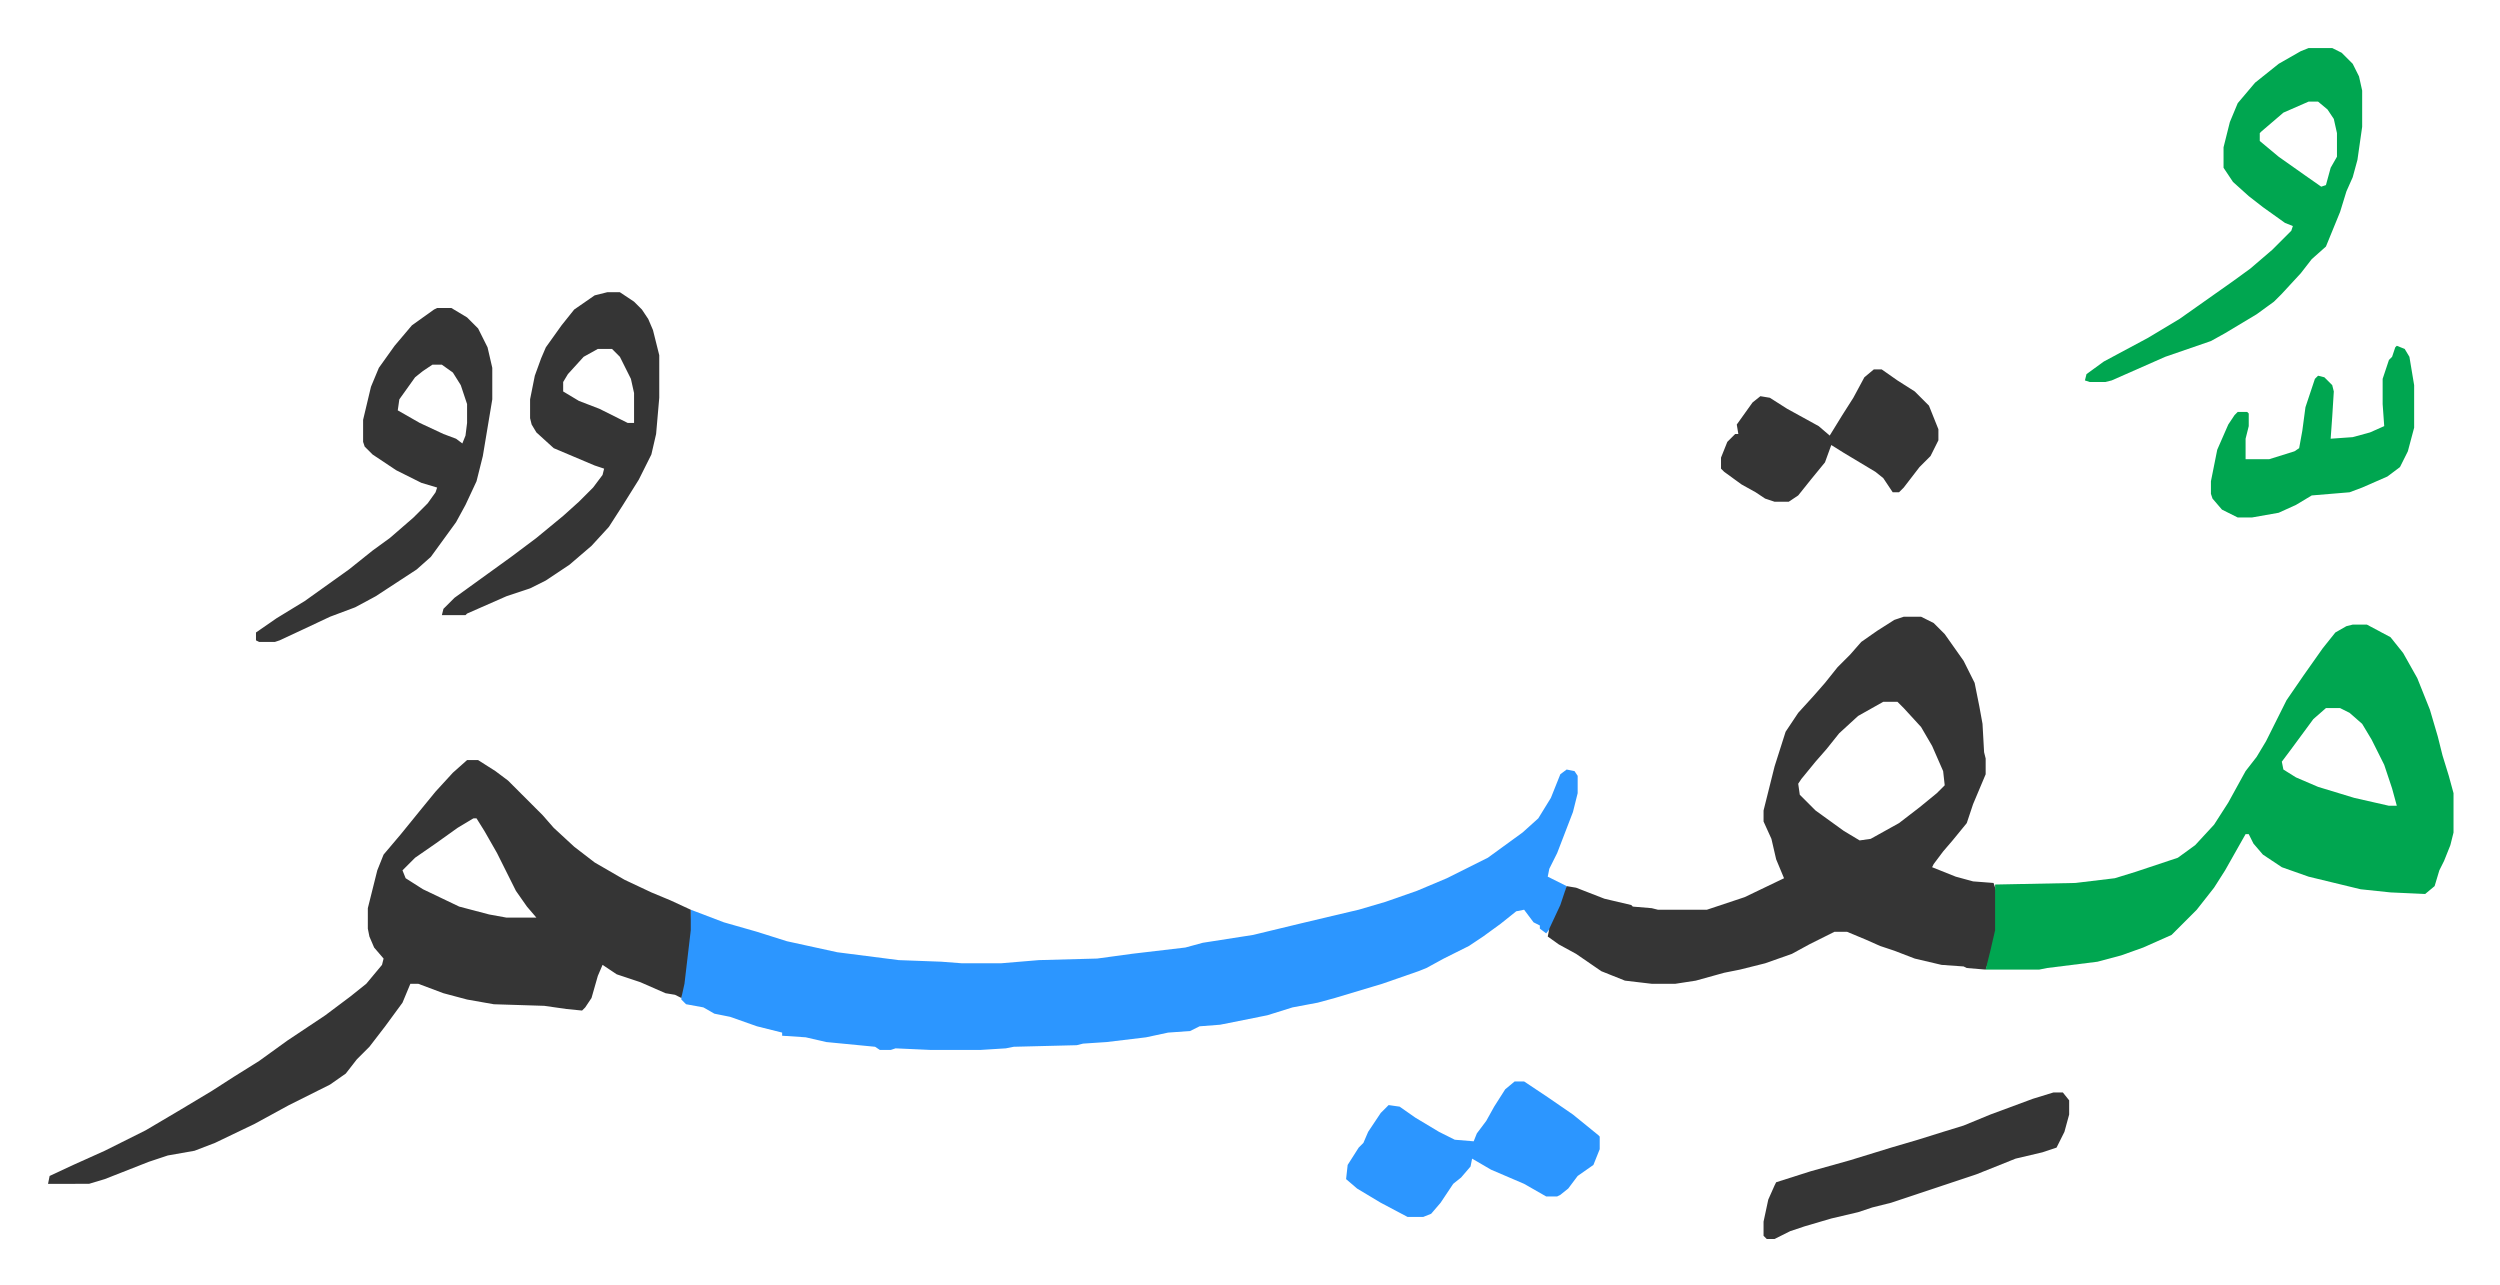
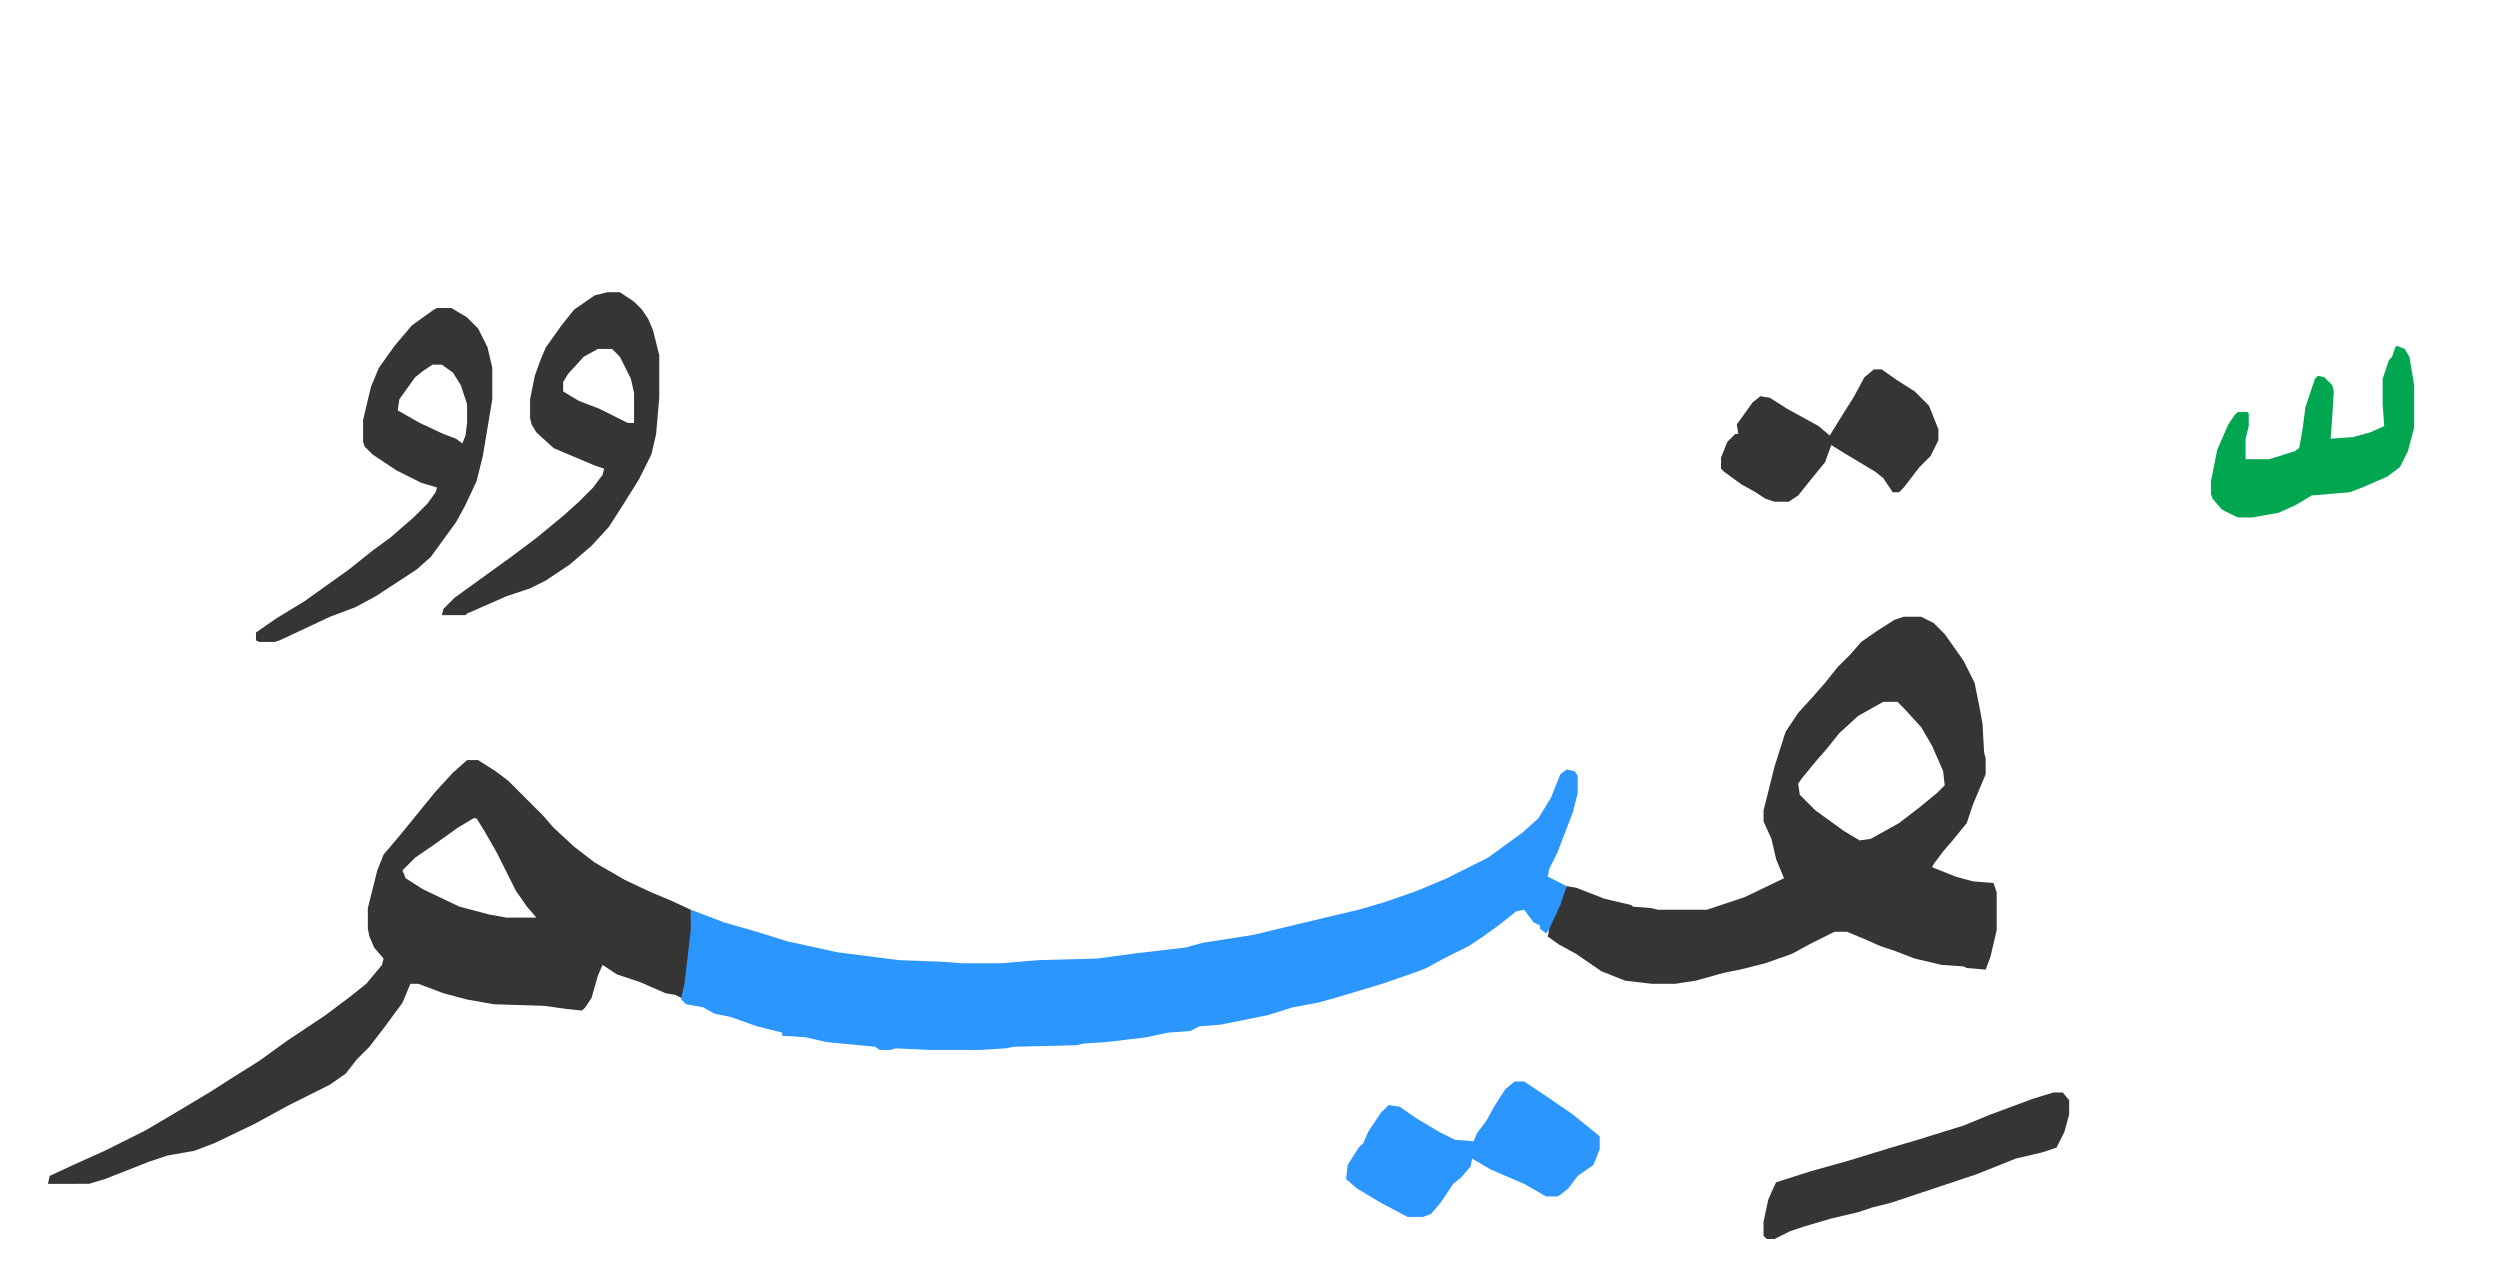
<svg xmlns="http://www.w3.org/2000/svg" viewBox="-30.5 337.5 1587 816">
  <path fill="#2c96ff" id="rule_madd_permissible_2_4_6" d="m964 826 5 1 2 3v11l-3 12-10 26-5 10-1 5 12 6-2 9-7 16-4 5-4-3v-2l-4-2-6-8-5 1-10 8-11 8-9 6-16 8-11 6-5 2-23 8-20 6-10 3-11 3-16 3-16 5-30 6-13 1-6 3-14 1-14 3-25 3-15 1-4 1-40 1-5 1-16 1h-32l-22-1-3 1h-7l-3-2-31-3-13-3-15-1v-2l-16-4-17-6-10-2-7-4-11-2-3-3v-8l1-2 4-34 1-13 21 8 21 6 19 6 32 7 39 5 27 1 13 1h25l24-2 37-1 22-3 34-4 11-3 32-5 29-7 21-5 17-4 17-5 20-7 19-8 14-7 12-6 11-8 11-8 10-9 8-13 6-15z" />
  <path fill="#353535" id="rule_normal" d="M1178 729h11l8 4 7 7 12 17 7 14 3 15 2 11 1 18 1 4v10l-8 19-4 12-9 11-6 7-6 8-1 2 15 6 11 3 13 1 2 6v24l-4 17-3 8-12-1-2-1-14-1-17-4-13-5-9-3-9-4-12-5h-8l-16 8-11 6-17 6-16 4-10 2-18 5-13 2h-15l-17-2-15-6-16-11-11-6-7-5 1-5 7-15 4-12 6 1 18 7 17 4 1 1 12 1 4 1h31l24-8 25-12-5-12-3-13-5-11v-7l7-28 7-22 8-12 10-11 7-8 8-10 8-8 7-8 10-7 11-7zm-13 54-16 9-12 11-8 10-7 8-9 11-2 3 1 7 10 10 18 13 10 6 7-1 18-10 13-10 11-9 5-5-1-9-7-16-7-12-11-12-4-4zm-899 37h7l11 7 8 6 22 22 7 8 13 12 13 10 19 11 17 8 12 5 13 6v13l-4 34-2 9-4-2-6-1-16-7-15-5-9-6-3 7-4 14-4 6-2 2-10-1-14-2-32-1-17-3-15-4-16-6h-5l-5 12-11 15-10 13-8 8-7 9-10 7-26 13-22 12-25 12-13 5-17 3-12 4-28 11-10 3H0l1-5 15-7 20-9 26-13 22-13 20-12 14-9 16-10 18-13 24-16 16-12 10-8 10-12 1-4-6-7-3-7-1-5v-13l6-24 4-10 11-13 13-16 9-11 11-12zm4 37-10 6-14 10-13 9-8 8 2 5 11 7 23 11 19 5 11 2h19l-6-7-7-10-12-24-8-14-5-8z" />
-   <path fill="#00a650" id="rule_idgham_with_ghunnah" d="M1463 734h9l15 8 8 10 9 16 8 20 5 17 3 12 4 13 3 11v25l-2 8-4 10-3 6-3 10-6 5-22-1-19-2-33-8-17-6-12-8-6-7-3-6h-2l-13 23-7 11-11 14-16 16-18 8-14 5-15 4-32 4-5 1h-34l3-12 3-13v-29l51-1 25-3 13-4 27-9 11-8 12-13 9-14 11-20 7-9 6-10 5-10 8-16 11-16 12-17 8-10 7-4zm-17 53-8 7-14 19-6 8 1 5 8 5 14 6 23 7 22 5h5l-3-11-5-15-8-16-6-10-8-7-6-3zm-11-419h15l6 3 7 7 4 8 2 9v23l-3 21-3 11-4 9-4 13-9 22-9 8-7 9-12 13-5 5-11 8-20 12-9 5-29 10-34 15-4 1h-10l-3-1 1-4 11-8 28-15 20-12 17-12 17-12 11-8 14-12 12-12 1-3-5-2-14-10-9-7-10-9-6-9v-13l4-16 5-12 11-13 15-12 14-8zm0 34-16 7-14 12-1 1v5l12 10 17 12 10 7 3-1 3-11 4-7v-15l-2-9-4-6-6-5z" />
  <path fill="#353535" id="rule_normal" d="M247 533h9l10 6 7 7 6 12 3 13v20l-6 36-4 16-7 15-6 11-8 11-8 11-9 8-26 17-13 7-16 6-17 8-15 7-3 1h-10l-2-1v-5l13-9 18-11 14-10 14-10 15-12 11-8 15-13 9-9 5-7 1-3-10-3-16-8-15-10-5-5-1-3v-14l5-21 5-12 10-14 11-13 14-10zm-3 36-6 4-5 4-10 14-1 7 14 8 15 7 8 3 4 3 2-5 1-8v-12l-4-12-5-8-7-5zm111-46h8l9 6 5 5 4 6 3 7 4 16v27l-2 23-3 13-8 16-10 16-9 14-11 12-14 12-15 10-10 5-15 5-25 11-1 1h-15l1-4 7-7 18-13 18-13 16-12 17-14 10-9 9-9 6-8 1-4-6-2-26-11-11-10-3-5-1-4v-12l3-15 4-11 3-7 10-14 8-10 13-9zm-6 36-9 5-10 11-3 5v6l10 6 13 5 18 9h4v-19l-2-9-7-14-5-5z" />
  <path fill="#2c96ff" id="rule_madd_permissible_2_4_6" d="M931 1024h6l15 10 16 11 16 13 1 1v8l-4 10-10 7-6 8-5 4-2 1h-7l-14-8-21-9-12-7-1 5-6 7-5 4-8 12-6 7-5 2h-10l-17-9-15-9-7-6 1-9 7-11 3-3 3-7 8-12 5-5 7 1 10 7 15 9 10 5 12 1 2-5 6-8 5-9 7-11z" />
  <path fill="#353535" id="rule_normal" d="M1273 1031h6l4 5v9l-3 11-5 10-9 3-17 4-25 10-36 12-18 6-12 3-9 3-17 4-17 5-9 3-10 5h-5l-2-2v-9l3-14 4-9 1-2 22-7 25-7 26-8 17-5 16-5 13-4 17-7 27-10zm-114-459h5l10 7 11 7 9 9 6 15v7l-5 10-7 7-10 13-3 3h-4l-6-9-5-4-20-12-8-5-4 11-9 11-8 10-6 4h-9l-6-2-6-4-9-5-11-8-2-2v-7l4-10 5-5h2l-1-6 10-14 5-4 6 1 11 7 20 11 7 6 8-13 7-11 7-13z" />
  <path fill="#00a650" id="rule_idgham_with_ghunnah" d="m1491 557 5 2 3 5 3 18v27l-4 15-5 10-8 6-16 7-8 3-24 2-10 6-11 5-17 3h-9l-10-5-6-7-1-3v-8l4-20 7-16 4-6 2-2h6l1 1v8l-2 8v13h15l16-5 3-2 2-11 2-15 6-18 2-2 4 1 5 5 1 4-1 16-1 14 14-1 11-3 9-4-1-14v-16l4-12 2-2 2-6z" />
</svg>